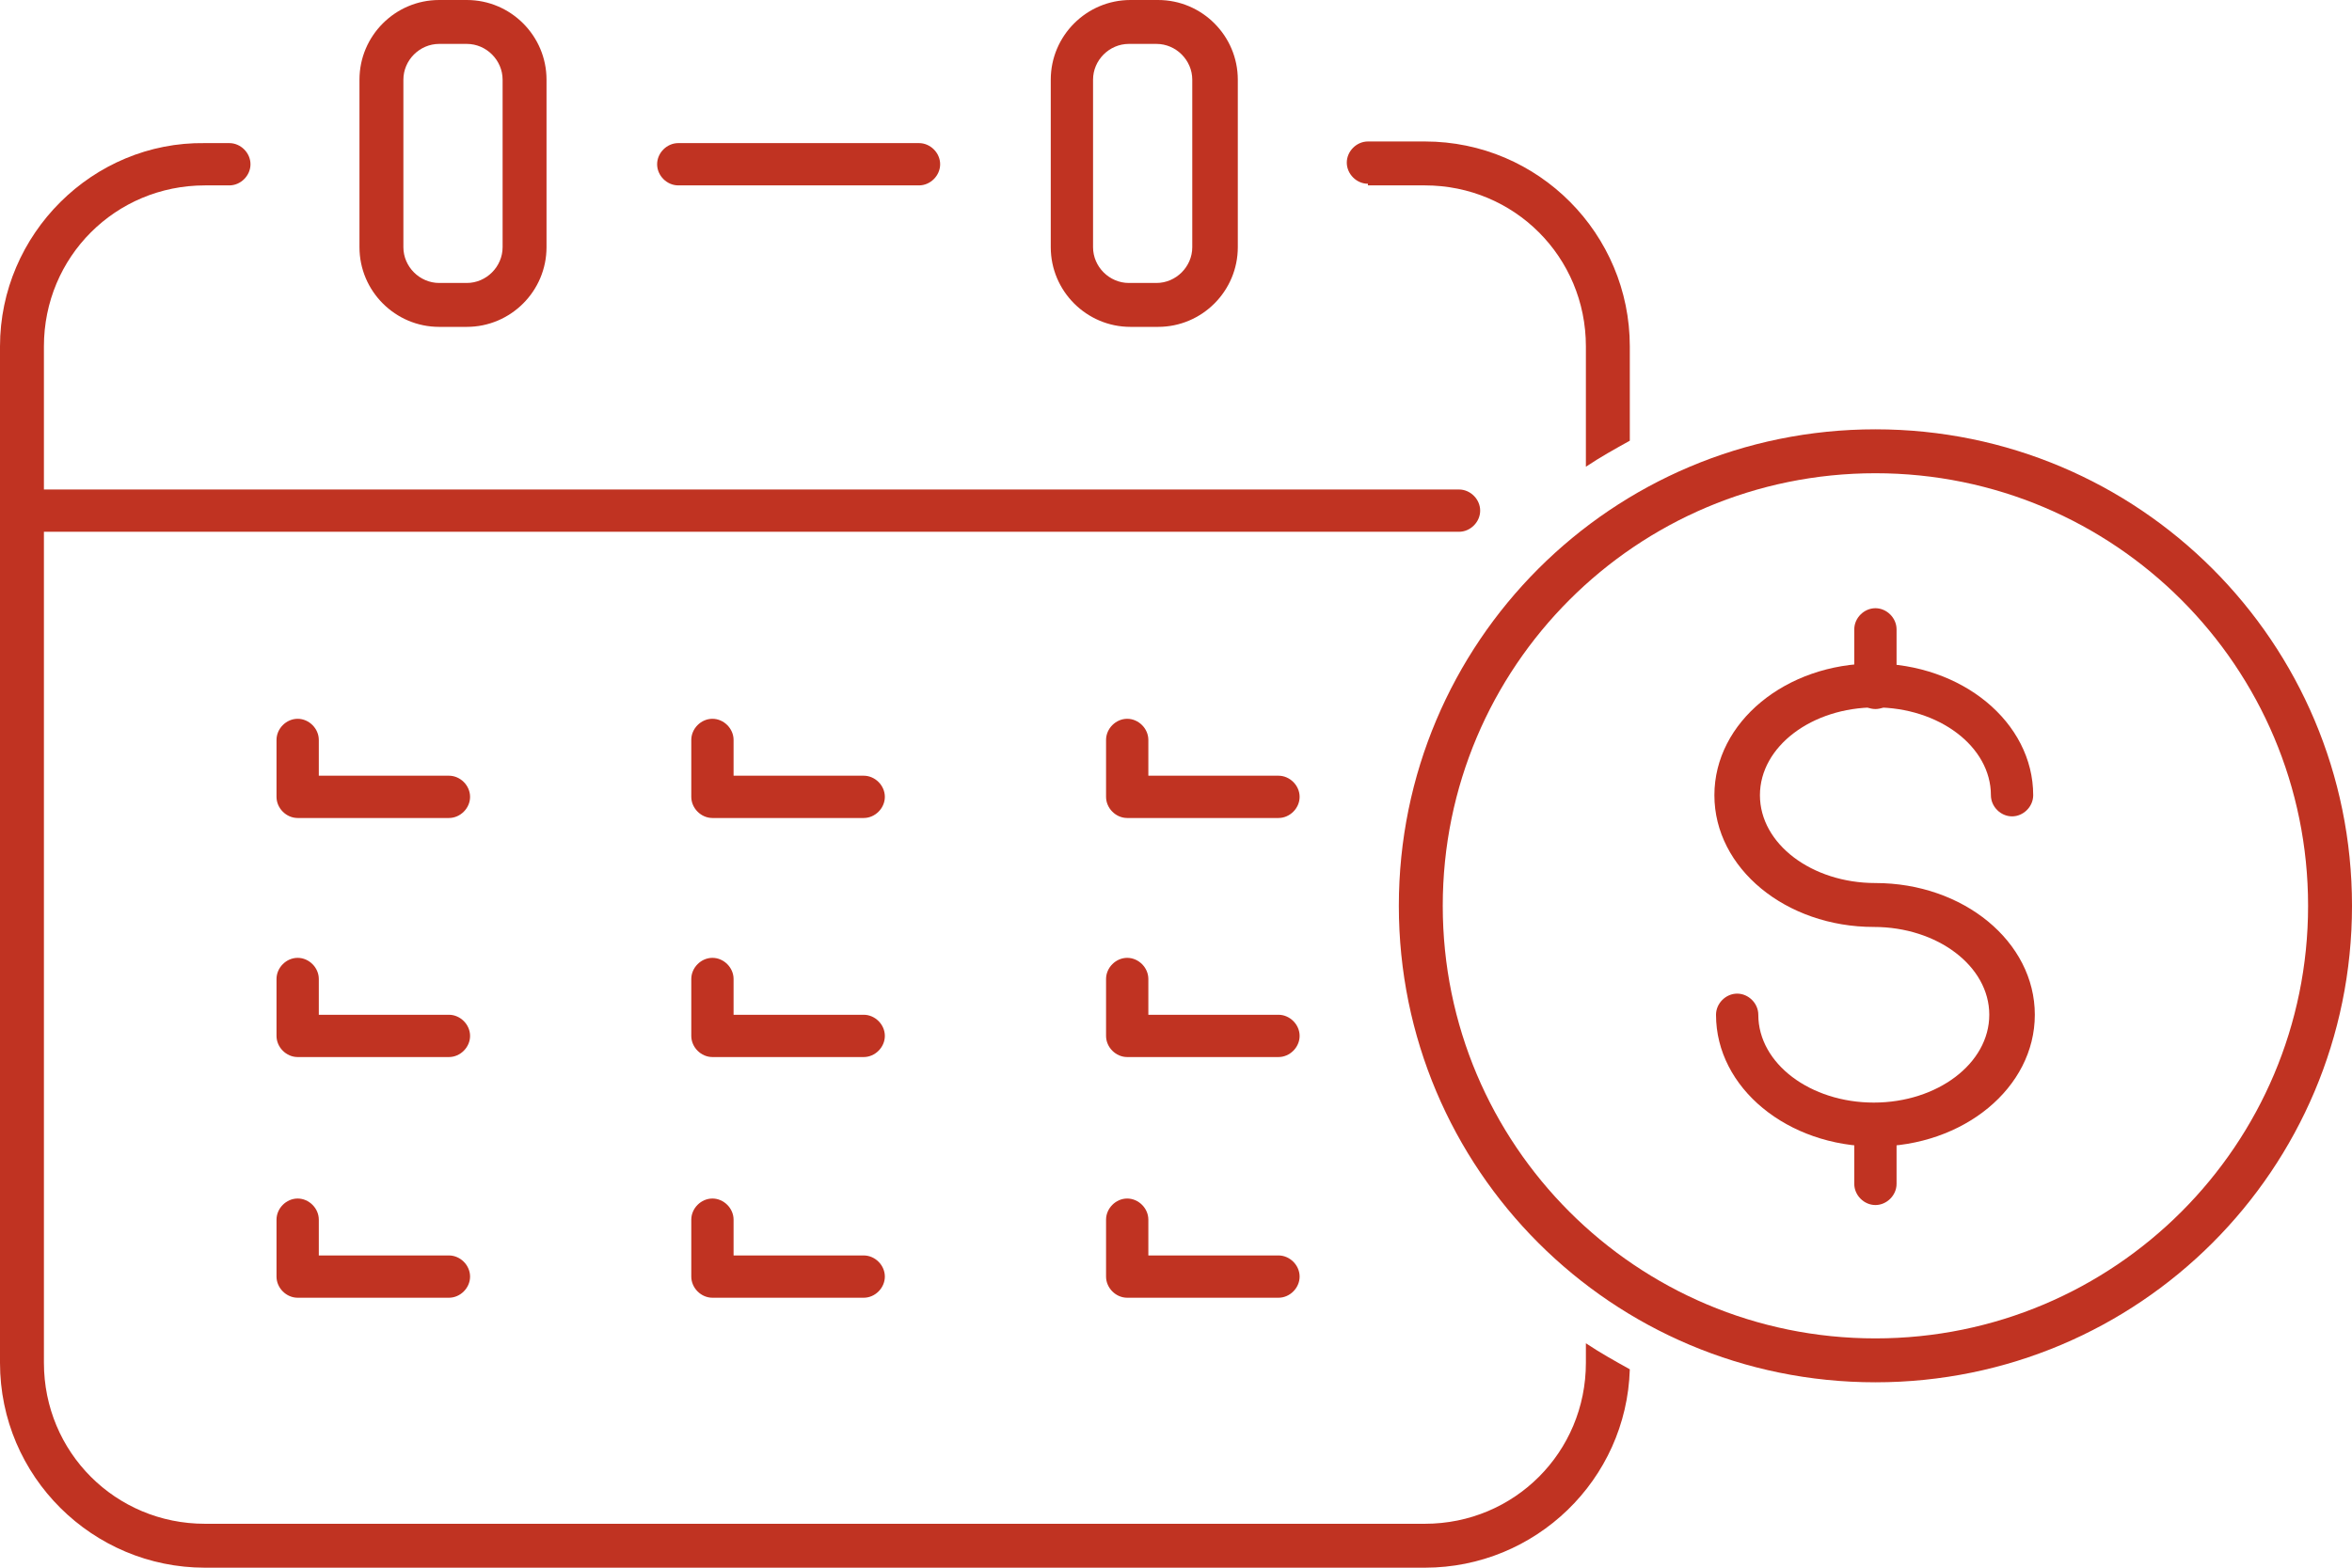
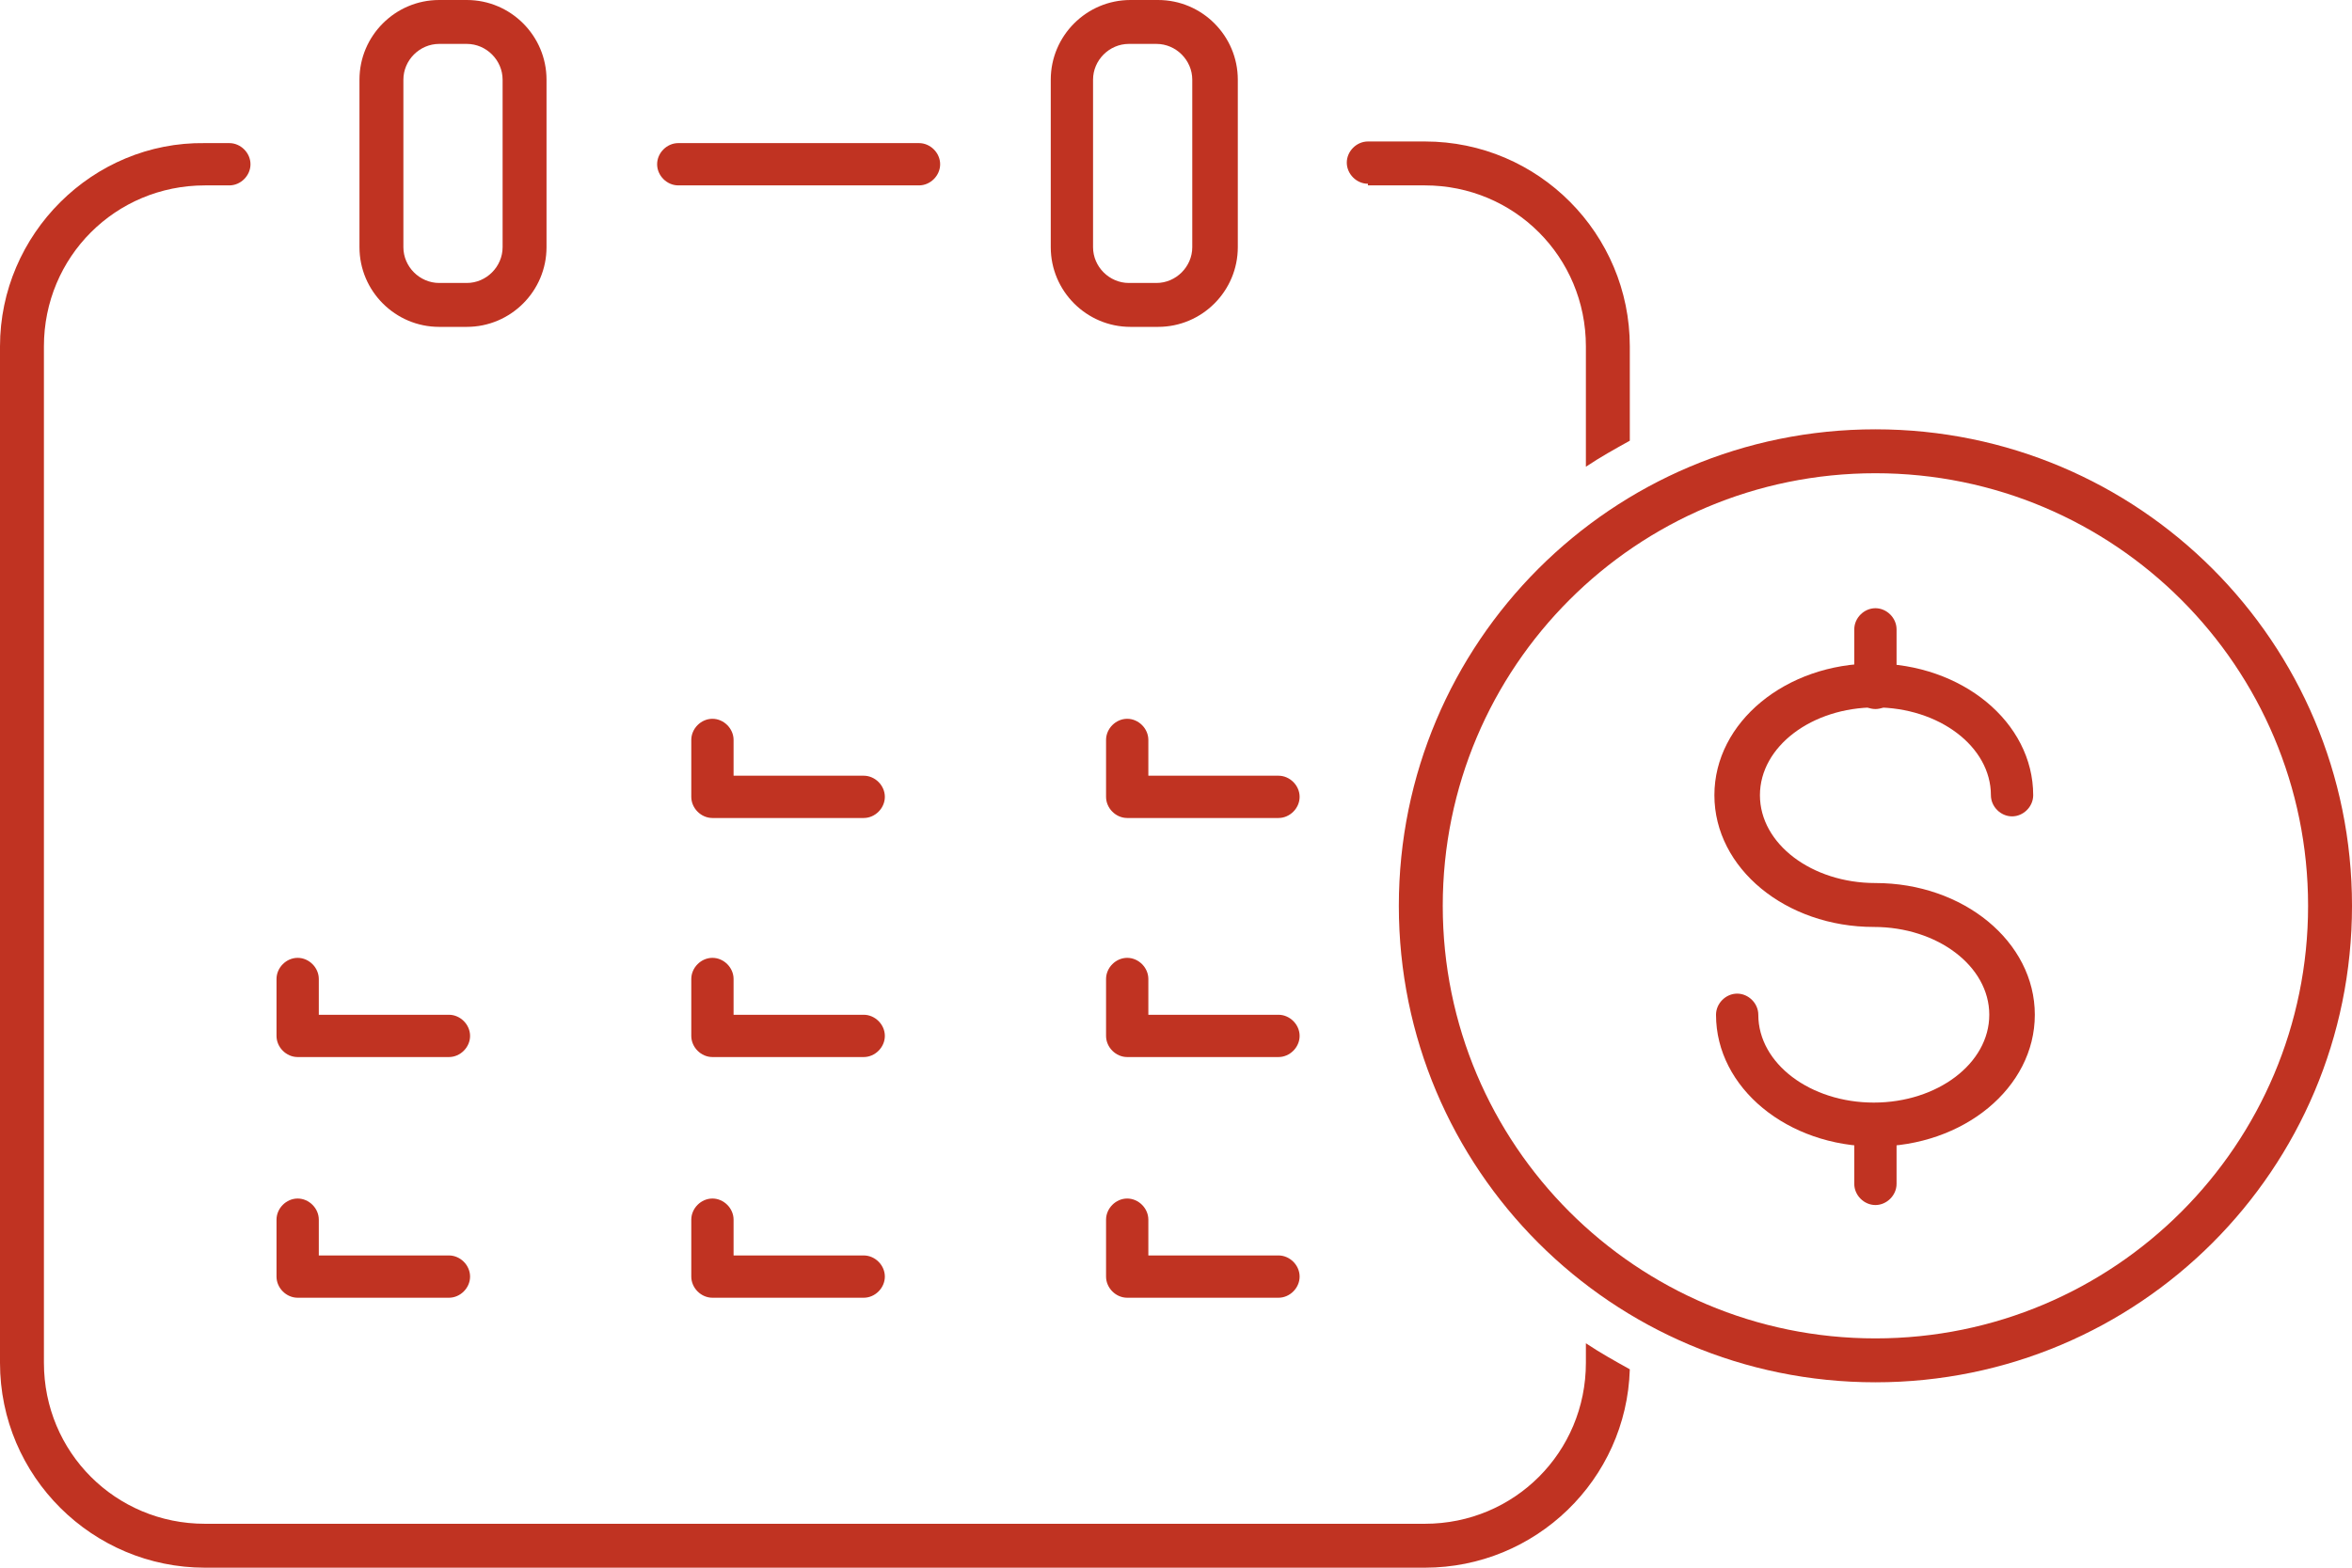
<svg xmlns="http://www.w3.org/2000/svg" id="Capa_2" viewBox="0 0 14.46 9.64">
  <defs>
    <style>.cls-1{fill:#c03322;stroke-width:0px;}</style>
  </defs>
  <g id="Capa_2-2">
    <path class="cls-1" d="M2.87,2.01h-.17c-.27,0-.49-.22-.49-.49V.49c0-.27.22-.49.49-.49h.17c.27,0,.49.22.49.49v1.03c0,.27-.22.49-.49.49ZM2.7.27c-.12,0-.22.1-.22.22v1.03c0,.12.1.22.22.22h.17c.12,0,.22-.1.22-.22V.49c0-.12-.1-.22-.22-.22h-.17Z" />
    <path class="cls-1" d="M7.12,2.01h-.17c-.27,0-.49-.22-.49-.49V.49c0-.27.22-.49.49-.49h.17c.27,0,.49.22.49.49v1.03c0,.27-.22.49-.49.49ZM6.94.27c-.12,0-.22.1-.22.22v1.03c0,.12.1.22.22.22h.17c.12,0,.22-.1.22-.22V.49c0-.12-.1-.22-.22-.22h-.17Z" />
-     <path class="cls-1" d="M2.76,5.03h-.93c-.07,0-.13-.06-.13-.13v-.35c0-.07.06-.13.13-.13s.13.06.13.13v.22h.8c.07,0,.13.06.13.13s-.06.13-.13.13Z" />
    <path class="cls-1" d="M5.31,5.03h-.93c-.07,0-.13-.06-.13-.13v-.35c0-.07.06-.13.13-.13s.13.06.13.13v.22h.8c.07,0,.13.06.13.13s-.06.13-.13.13Z" />
    <path class="cls-1" d="M7.86,5.03h-.93c-.07,0-.13-.06-.13-.13v-.35c0-.07.06-.13.13-.13s.13.06.13.13v.22h.8c.07,0,.13.06.13.13s-.06.13-.13.13Z" />
    <path class="cls-1" d="M2.76,6.5h-.93c-.07,0-.13-.06-.13-.13v-.35c0-.07.06-.13.13-.13s.13.06.13.13v.22h.8c.07,0,.13.06.13.13s-.06.13-.13.13Z" />
    <path class="cls-1" d="M5.31,6.5h-.93c-.07,0-.13-.06-.13-.13v-.35c0-.07.06-.13.13-.13s.13.06.13.13v.22h.8c.07,0,.13.06.13.13s-.06.13-.13.13Z" />
    <path class="cls-1" d="M7.86,6.5h-.93c-.07,0-.13-.06-.13-.13v-.35c0-.07.06-.13.13-.13s.13.06.13.13v.22h.8c.07,0,.13.06.13.13s-.06.13-.13.13Z" />
    <path class="cls-1" d="M2.76,7.98h-.93c-.07,0-.13-.06-.13-.13v-.35c0-.07.06-.13.13-.13s.13.06.13.13v.22h.8c.07,0,.13.06.13.13s-.06.13-.13.13Z" />
    <path class="cls-1" d="M5.31,7.98h-.93c-.07,0-.13-.06-.13-.13v-.35c0-.07.06-.13.13-.13s.13.06.13.13v.22h.8c.07,0,.13.06.13.13s-.06.13-.13.13Z" />
    <path class="cls-1" d="M7.86,7.98h-.93c-.07,0-.13-.06-.13-.13v-.35c0-.07.06-.13.13-.13s.13.06.13.13v.22h.8c.07,0,.13.06.13.13s-.06.13-.13.13Z" />
    <path class="cls-1" d="M8.41,1.14h.35c.55,0,.99.44.99.99v.74c.09-.06.18-.11.27-.16v-.58c0-.69-.56-1.26-1.26-1.26h-.35c-.07,0-.13.06-.13.13s.06.13.13.13Z" />
    <path class="cls-1" d="M9.75,8.27v.11c0,.55-.44.99-.99.99H1.26c-.55,0-.99-.44-.99-.99V2.13c0-.55.44-.99.99-.99h.15c.07,0,.13-.06.13-.13s-.06-.13-.13-.13h-.15C.57.87,0,1.44,0,2.13v6.25C0,9.08.57,9.64,1.26,9.64h7.5c.68,0,1.24-.54,1.26-1.22-.09-.05-.18-.1-.27-.16Z" />
    <path class="cls-1" d="M5.65,1.14h-1.48c-.07,0-.13-.06-.13-.13s.06-.13.13-.13h1.48c.07,0,.13.06.13.13s-.06.13-.13.13Z" />
-     <path class="cls-1" d="M8.97,3.27H.13c-.07,0-.13-.06-.13-.13s.06-.13.13-.13h8.84c.07,0,.13.06.13.13s-.06.13-.13.13Z" />
    <path class="cls-1" d="M11.53,8.5c-1.62,0-2.93-1.31-2.93-2.93s1.31-2.93,2.93-2.93,2.93,1.31,2.93,2.93-1.31,2.93-2.93,2.93ZM11.53,2.91c-1.47,0-2.66,1.19-2.66,2.66s1.19,2.66,2.66,2.66,2.66-1.19,2.66-2.66-1.19-2.66-2.66-2.66Z" />
    <path class="cls-1" d="M11.53,7.05c-.54,0-.98-.36-.98-.81,0-.07.06-.13.13-.13s.13.06.13.13c0,.3.32.54.71.54s.71-.24.71-.54-.32-.54-.71-.54c-.54,0-.98-.36-.98-.81s.44-.81.98-.81.98.36.98.81c0,.07-.06.13-.13.13s-.13-.06-.13-.13c0-.3-.32-.54-.71-.54s-.71.24-.71.54.32.54.71.54c.54,0,.98.36.98.81s-.44.81-.98.81Z" />
    <path class="cls-1" d="M11.53,4.36c-.07,0-.13-.06-.13-.13v-.36c0-.07.06-.13.13-.13s.13.06.13.13v.36c0,.07-.06.13-.13.13Z" />
    <path class="cls-1" d="M11.53,7.41c-.07,0-.13-.06-.13-.13v-.36c0-.07.06-.13.13-.13s.13.06.13.13v.36c0,.07-.06.13-.13.13Z" />
  </g>
</svg>